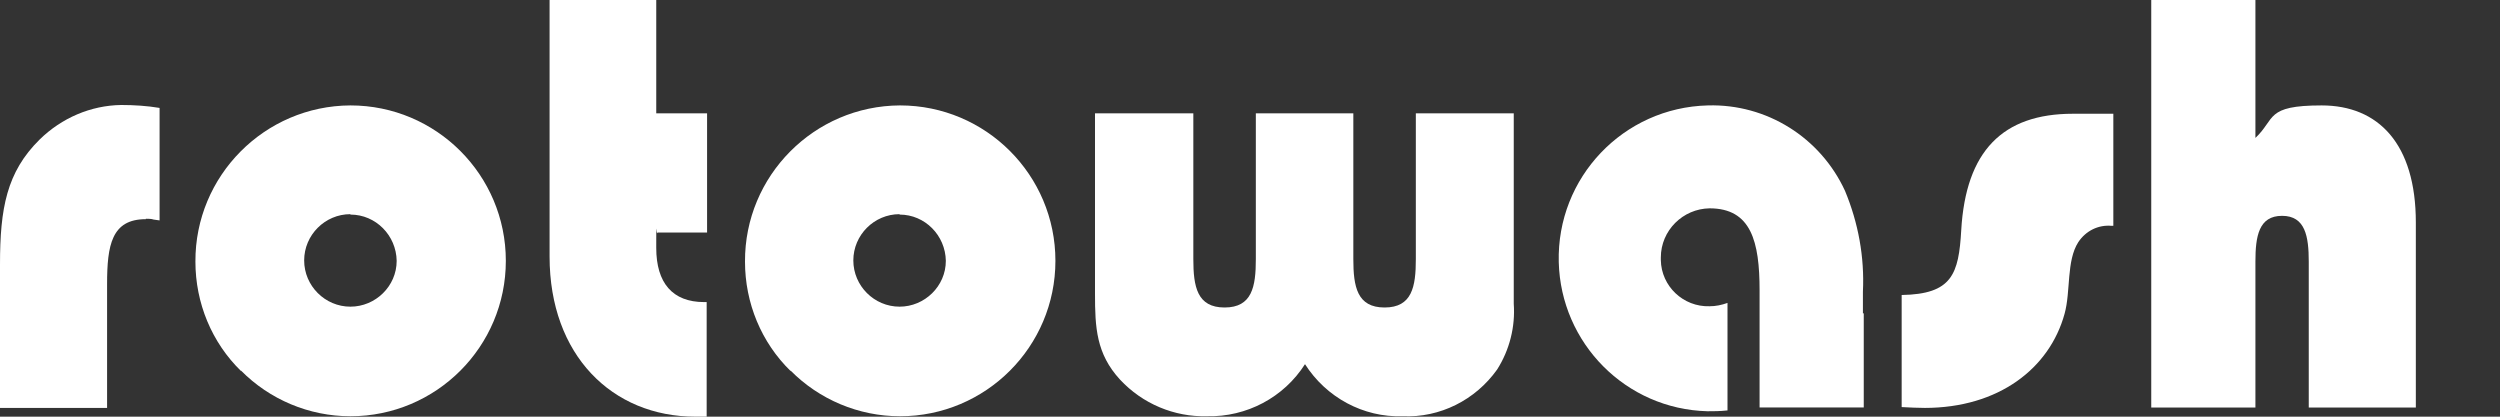
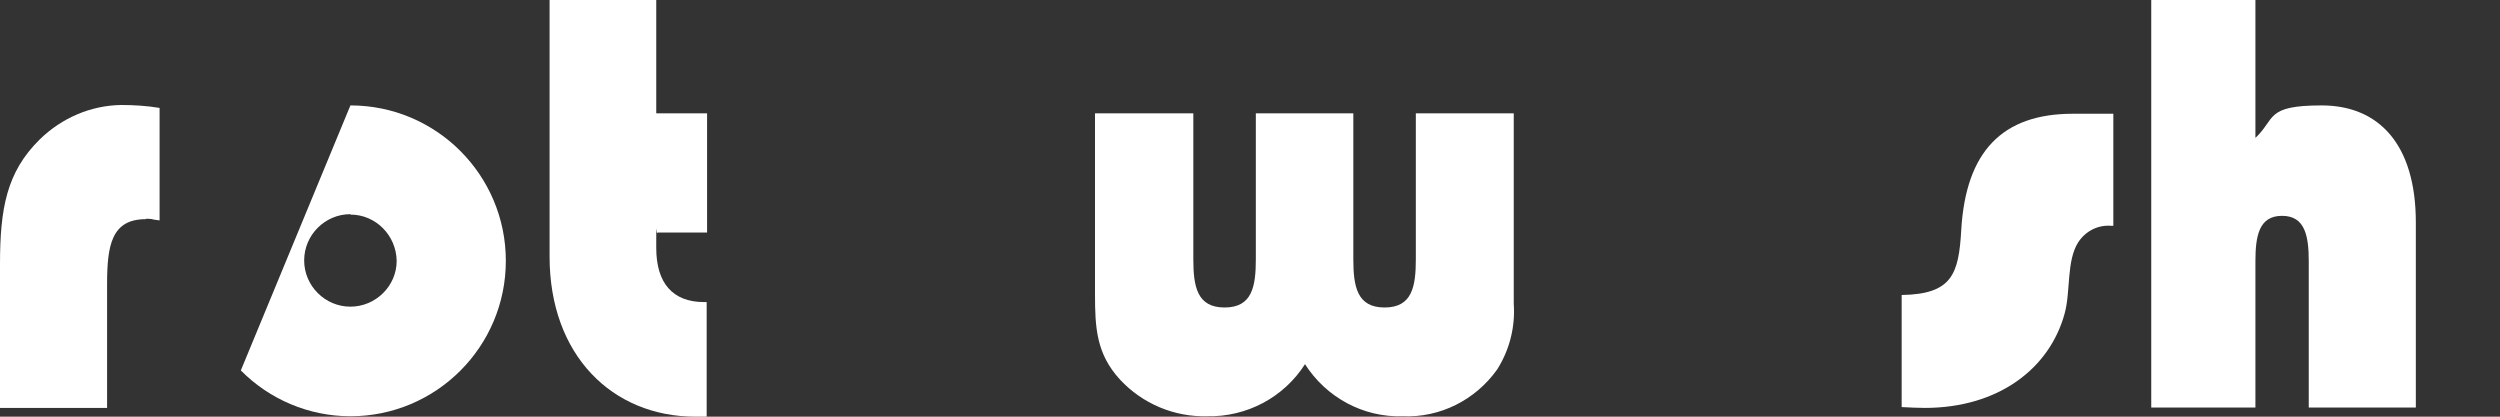
<svg xmlns="http://www.w3.org/2000/svg" id="Ebene_1" width="600" height="100" version="1.1" viewBox="0 0 600 100">
  <rect x="0" y="0" width="600" height="100" fill="#333333" stroke="none" />
  <defs>
    <style>
      .st0 {
        fill: #fff;
      }
    </style>
  </defs>
  <path class="st0" d="M35,52.5c.6,0,1.3,0,1.9.2l1.4.2v-27c-3-.5-6.1-.7-9.2-.7-7.3.1-14.3,3.1-19.6,8.3C1.6,41.3,0,50,0,63.5v34.4h25.7v-29.7c0-9.4,1.1-15.6,9.3-15.6" />
-   <path class="st0" d="M57.8,88.9c6.9,7,16.4,11,26.3,11,20.6,0,37.3-16.7,37.3-37.3s-16.7-37.3-37.3-37.3c-20.6.1-37.3,16.9-37.2,37.5,0,9.9,3.9,19.4,11,26.3M84.1,51.5c6.1,0,11,5,11.1,11.1,0,6.1-5.1,11-11.1,11-6.1,0-11.1-5-11.1-11.1,0-6.1,5-11.1,11.1-11.1" />
+   <path class="st0" d="M57.8,88.9c6.9,7,16.4,11,26.3,11,20.6,0,37.3-16.7,37.3-37.3s-16.7-37.3-37.3-37.3M84.1,51.5c6.1,0,11,5,11.1,11.1,0,6.1-5.1,11-11.1,11-6.1,0-11.1-5-11.1-11.1,0-6.1,5-11.1,11.1-11.1" />
  <path class="st0" d="M169.6,27.2h-12.1V0h-25.6v61.6c0,23.6,15,38.4,35,38.4h2.7v-27.5h-.6c-7.6,0-11.5-4.6-11.5-13s0-2.5.3-3.7h11.9v-28.6Z" />
  <path class="st0" d="M339.8,27.2v35c0,6.6-.9,11.6-7.5,11.6s-7.5-5-7.5-11.6V27.2h-23.4v35c0,6.6-.9,11.6-7.5,11.6s-7.5-5-7.5-11.6V27.2h-23.6v43.3c0,8.1.3,14.4,6,20.6,5.4,5.8,13,9,20.9,8.8,9.5.2,18.4-4.5,23.5-12.5,5.1,8,14,12.8,23.4,12.5,9,.4,17.5-3.9,22.7-11.2,3-4.7,4.4-10.3,4-15.8V27.2h-23.6Z" />
-   <path class="st0" d="M447.1,75.2v-5.2c.4-8.3-1.1-16.5-4.3-24.2-5.9-12.8-18.8-20.9-32.9-20.5-20.3.5-36.3,17.3-35.8,37.6.5,19.5,16.1,35.3,35.7,35.8,1.4,0,3,0,4.8-.2v-25.8c-1.4.5-2.8.8-4.3.8-6.3.2-11.6-4.8-11.7-11.1,0-.2,0-.4,0-.6,0-6.5,5.3-11.7,11.7-11.8,10,0,12,8,12,19.7v28.1h25v-22.6Z" />
  <path class="st0" d="M461.9,97.9c17.8,0,30-9.5,33.6-22.6,1.5-5.4.4-12.7,3.3-17.2,1.8-2.7,4.8-4.2,8-3.9h.4v-26.9h-9.7c-16.9,0-25.7,9-26.8,27.9-.6,10.6-2.2,15.4-14.3,15.6v26.9c2,.1,3.9.2,5.6.2" />
  <path class="st0" d="M541.3,62.8c0-6.1.8-11,6.4-11s6.4,5,6.4,11v35h25.7v-44.4c0-18.9-9-28.1-22.6-28.1s-11,3.2-15.9,7.8V0h-25v97.8h25v-35.1Z" />
-   <path class="st0" d="M189.7,88.9c6.9,7,16.4,11,26.3,11,20.6,0,37.3-16.7,37.3-37.3s-16.7-37.3-37.3-37.3c-20.6.1-37.3,16.9-37.2,37.5,0,9.9,3.9,19.4,11,26.3M215.9,51.5c6.1,0,11,5,11.1,11.1,0,6.1-5.1,11-11.1,11-6.1,0-11.1-5-11.1-11.1,0-6.1,5-11.1,11.1-11.1" />
</svg>